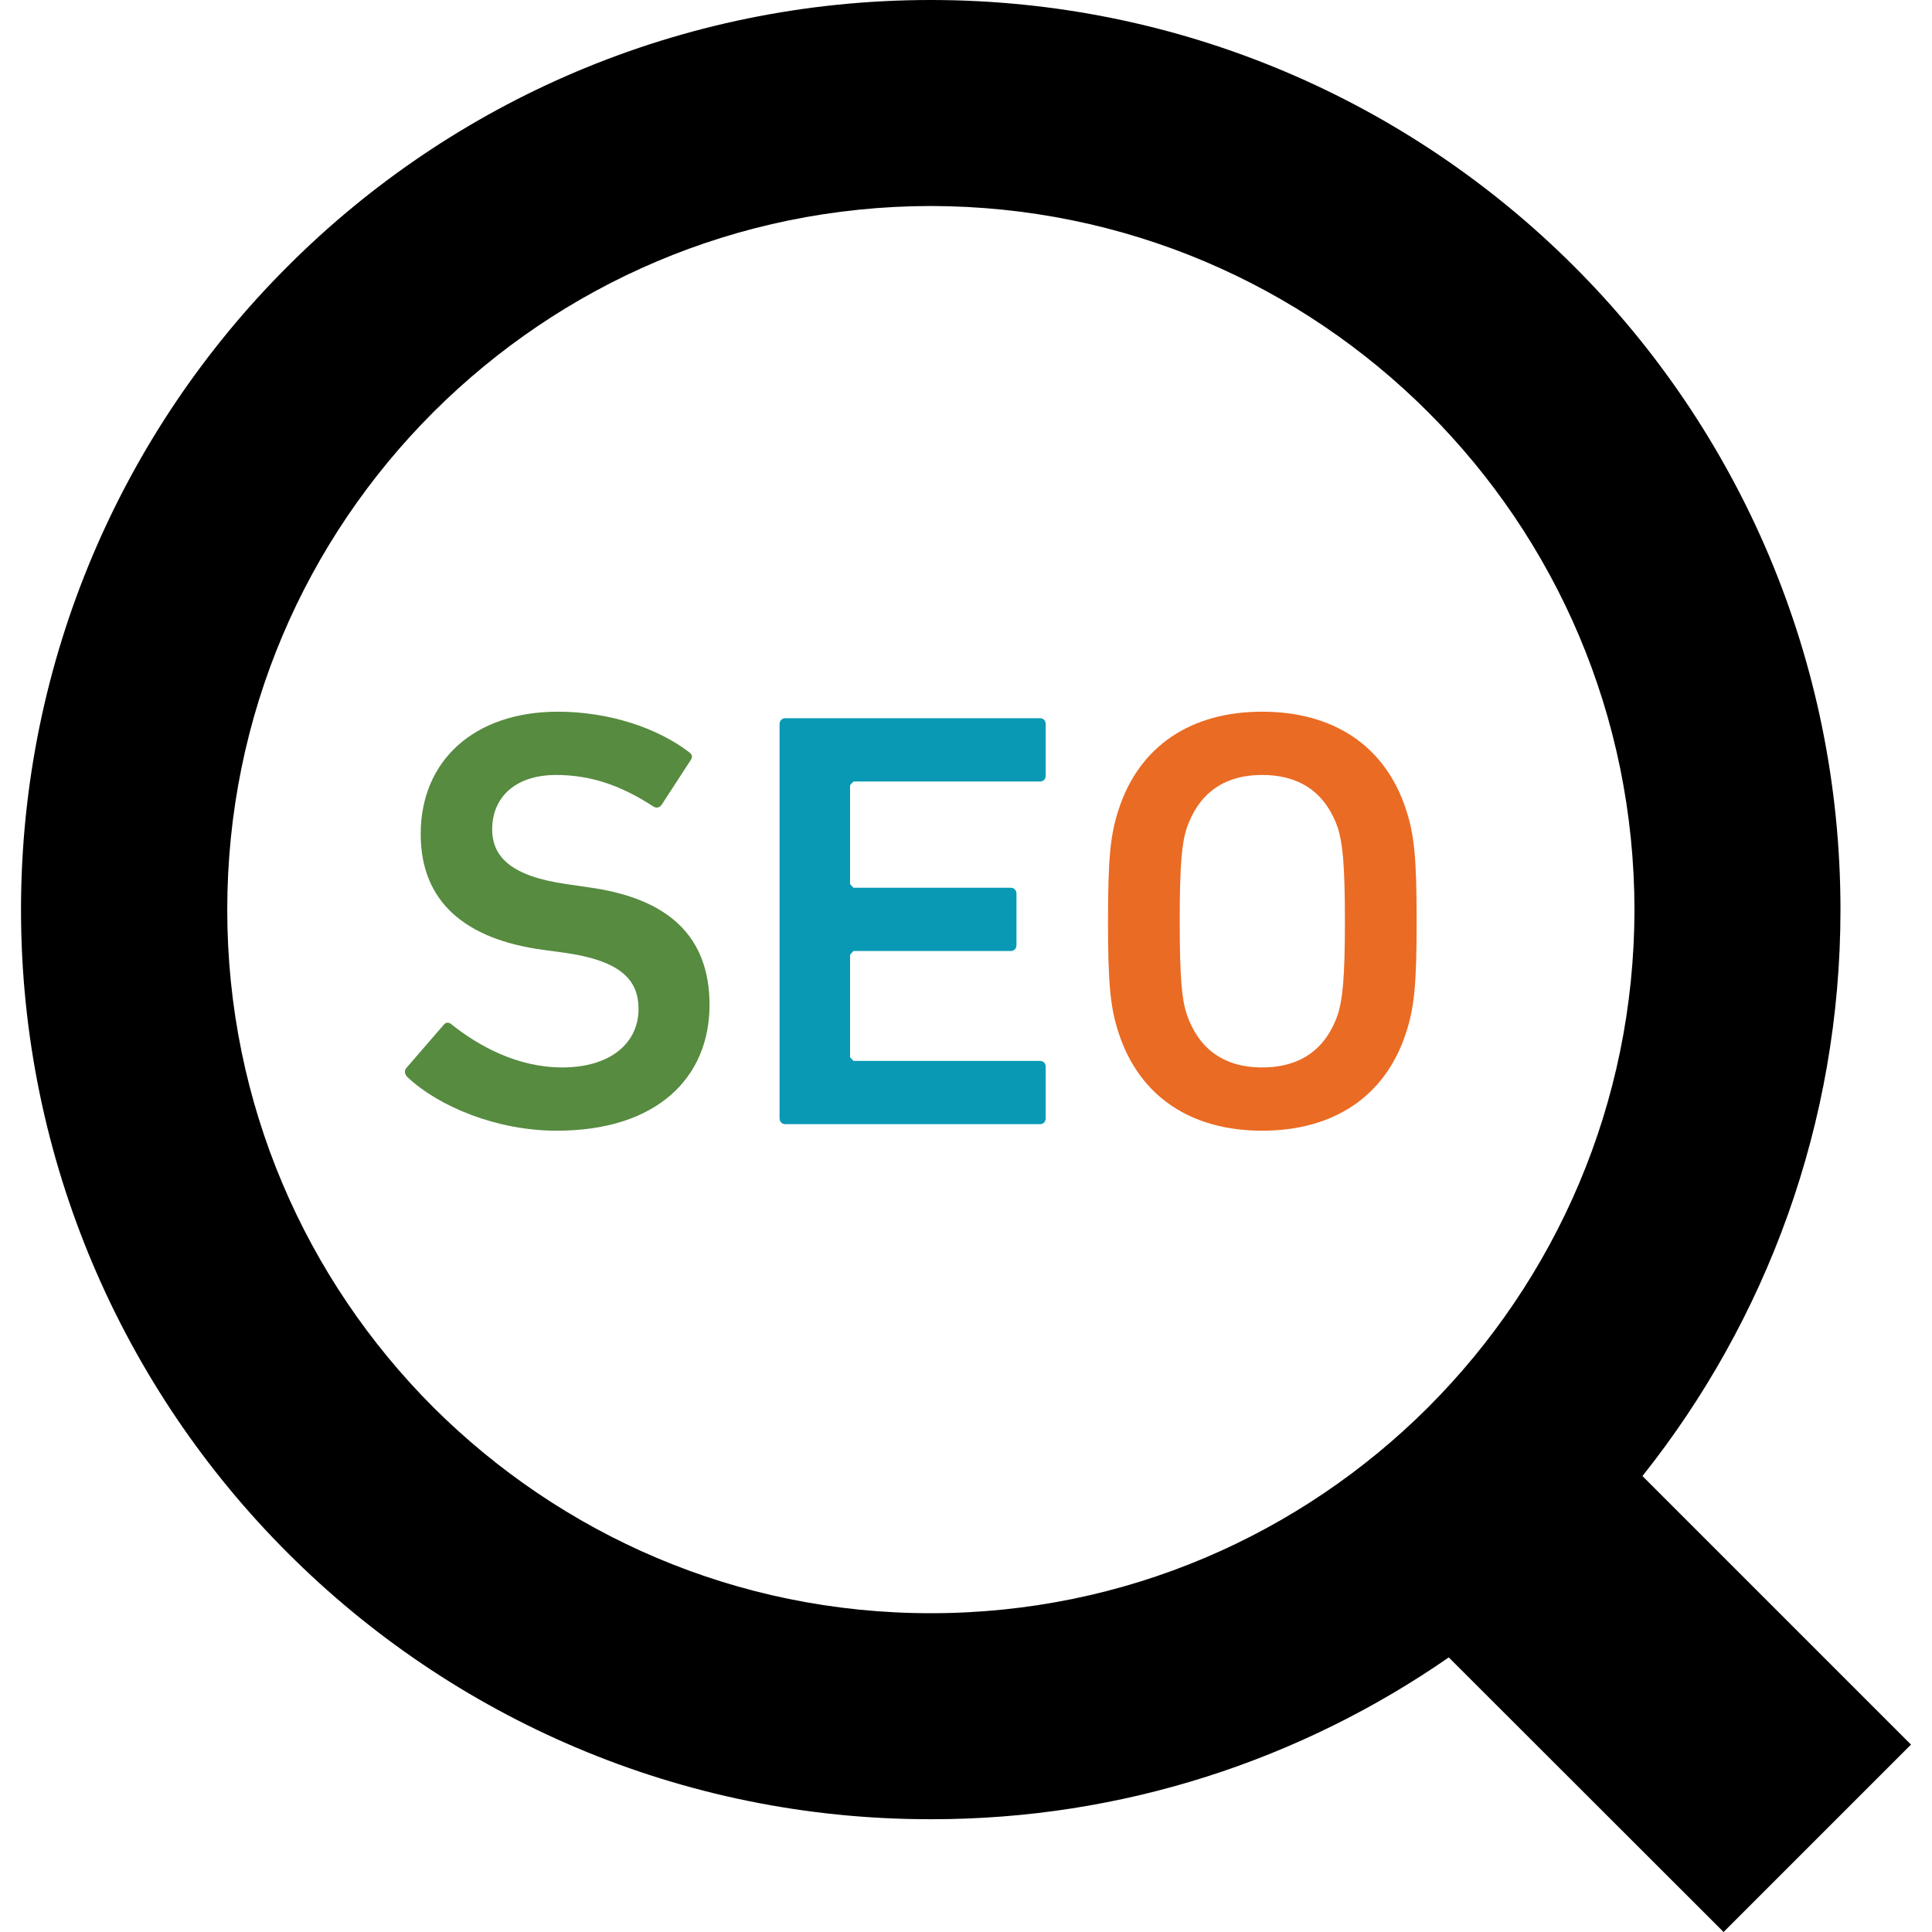
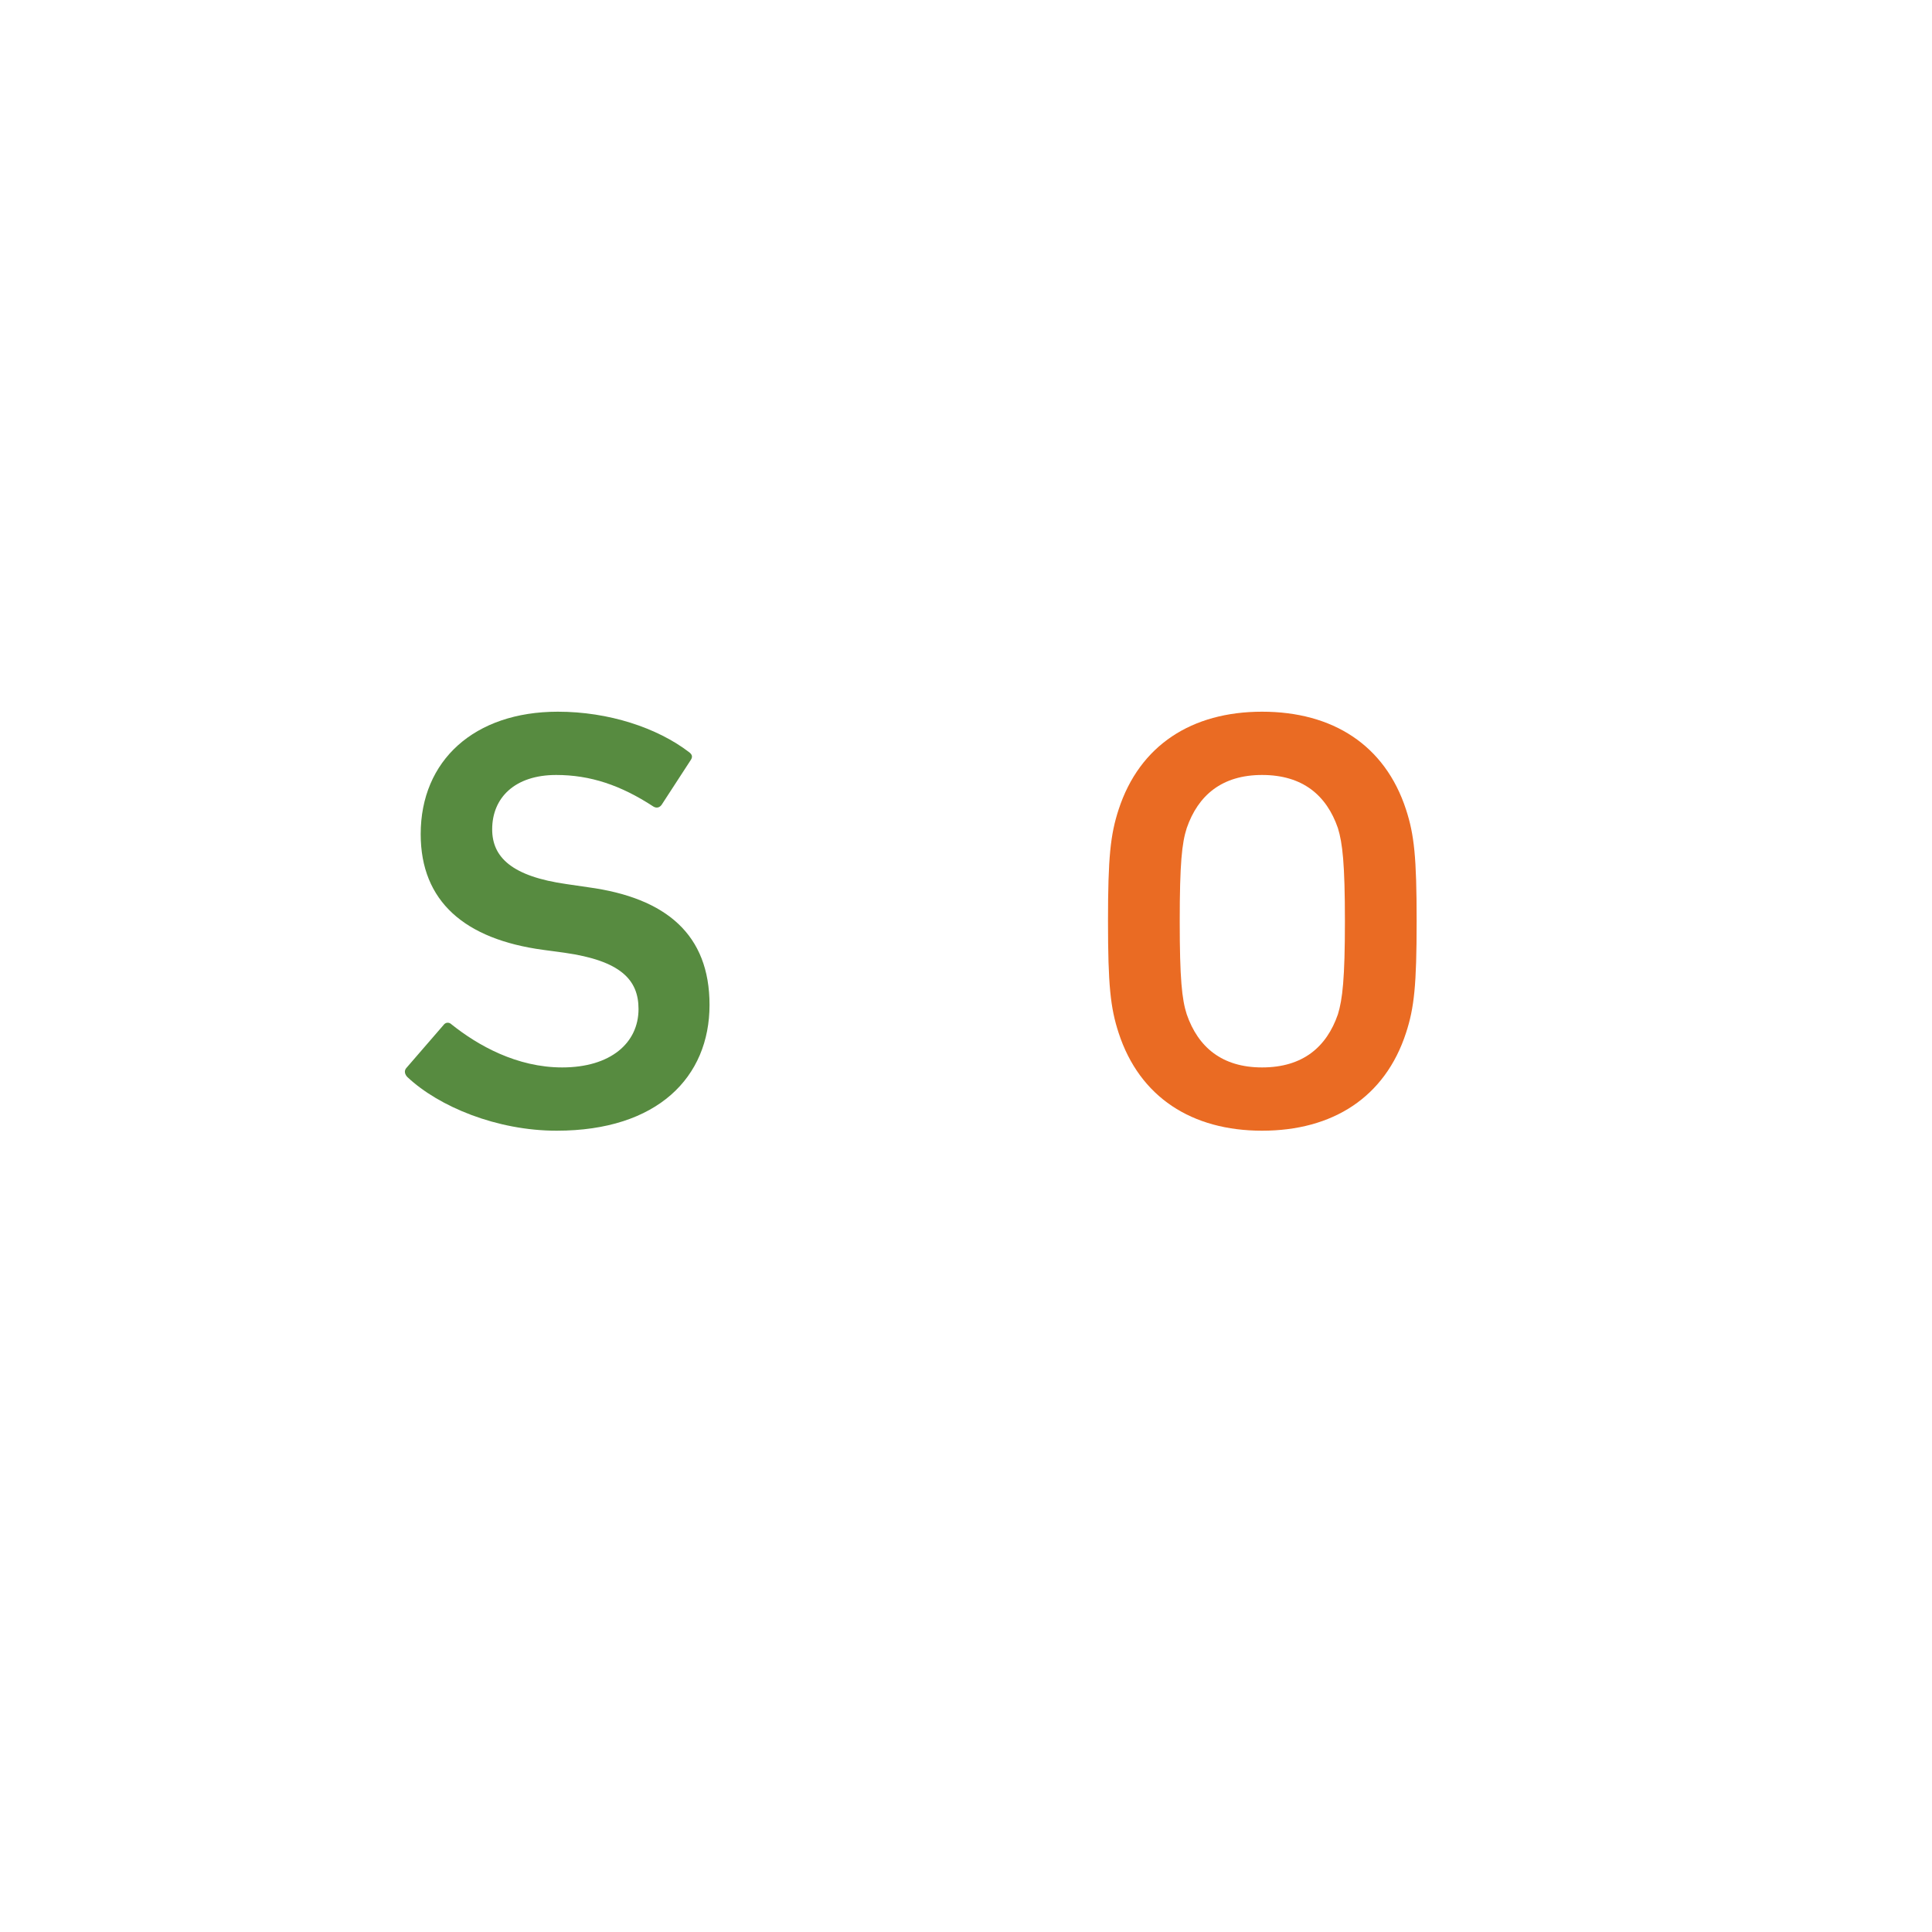
<svg xmlns="http://www.w3.org/2000/svg" viewBox="0 0 800 800" width="800" height="800">
  <style>.a{fill:#578b40}.b{fill:#0999b4}.c{fill:#ea6b23}</style>
-   <path d="m680.1 611.2c51.2-64.3 82-146 82-234.5 0-103.9-42.2-198.4-110.3-266.4-68.1-68.1-162.5-110.3-266.4-110.3-103.9 0-198.3 42.2-266.3 110.3-68.1 68-110.4 162.5-110.4 266.4 0 103.8 42.3 198.3 110.4 266.3 68 68.1 162.4 110.4 266.3 110.3 79.6 0.1 153.6-24.8 214.5-67l113.8 113.7 77.6-77.6zm-88.7-28.5c-52.8 52.7-125.4 85.3-206 85.3-80.6 0-153.1-32.6-206-85.3-52.8-52.9-85.3-125.5-85.3-206 0-80.6 32.5-153.2 85.3-206 52.9-52.8 125.4-85.3 206-85.4 80.6 0.1 153.2 32.6 206 85.4 52.8 52.8 85.3 125.4 85.4 206-0.1 80.5-32.6 153.1-85.4 206z" />
  <path class="a" d="m243.6 367.4l-8.9-1.3c-22.7-3.2-30.9-11.1-30.9-22.7 0-13.1 9.4-22.5 26.5-22.5 14.1 0 26.7 4.2 40.3 13.1 1.2 0.7 2.5 0.5 3.4-0.8l11.9-18.3c1-1.4 0.8-2.4-0.5-3.4-13.3-10.2-33.4-16.8-54.4-16.8-34.6 0-56.8 20.2-56.8 50.7 0 27.9 18.3 43.5 50.6 47.9l8.9 1.2c23.3 3.3 30.7 11.2 30.7 23.3 0 14.1-11.6 24.2-31.6 24.2-18.8 0-34.9-9.1-45.8-17.8-1-1-2.5-1-3.4 0.3l-15.4 17.8c-1 1.2-0.5 2.7 0.5 3.7 13.1 12.3 37.1 22.2 61.8 22.2 41.8 0 63.3-22.2 63.3-52.1 0-29-17.8-44.3-50.2-48.7z" />
-   <path class="b" d="m430.6 297.4h-105.4c-1.4 0-2.4 1-2.4 2.5v163.1c0 1.5 1 2.5 2.4 2.5h105.4c1.5 0 2.4-1 2.4-2.5v-21.2c0-1.5-0.9-2.5-2.4-2.5h-77.2l-1.4-1.5v-42.5l1.4-1.5h65.1c1.4 0 2.4-1 2.4-2.5v-21.2c0-1.5-1-2.5-2.4-2.5h-65.1l-1.4-1.5v-41l1.4-1.5h77.2c1.5 0 2.4-1 2.4-2.5v-21.2c0-1.5-0.9-2.5-2.4-2.5z" />
  <path class="c" d="m522.6 294.7c-29 0-50.7 13.8-59.4 40.5-3.4 10.4-4.4 19.8-4.4 46.2 0 26.5 1 35.9 4.4 46.3 8.7 26.7 30.4 40.5 59.4 40.5 29.2 0 50.9-13.8 59.6-40.5 3.4-10.4 4.4-19.8 4.4-46.3 0-26.4-1-35.8-4.4-46.2-8.7-26.7-30.4-40.5-59.6-40.5zm31.4 125.3c-4.7 13.6-14.6 22-31.4 22-16.6 0-26.5-8.4-31.2-22-2-6.2-2.9-14.8-2.9-38.5 0-24 0.9-32.4 2.9-38.6 4.7-13.6 14.6-22 31.2-22 16.8 0 26.7 8.4 31.4 22 1.9 6.2 2.9 14.6 2.9 38.6 0 23.7-1 32.3-2.9 38.5z" />
</svg>